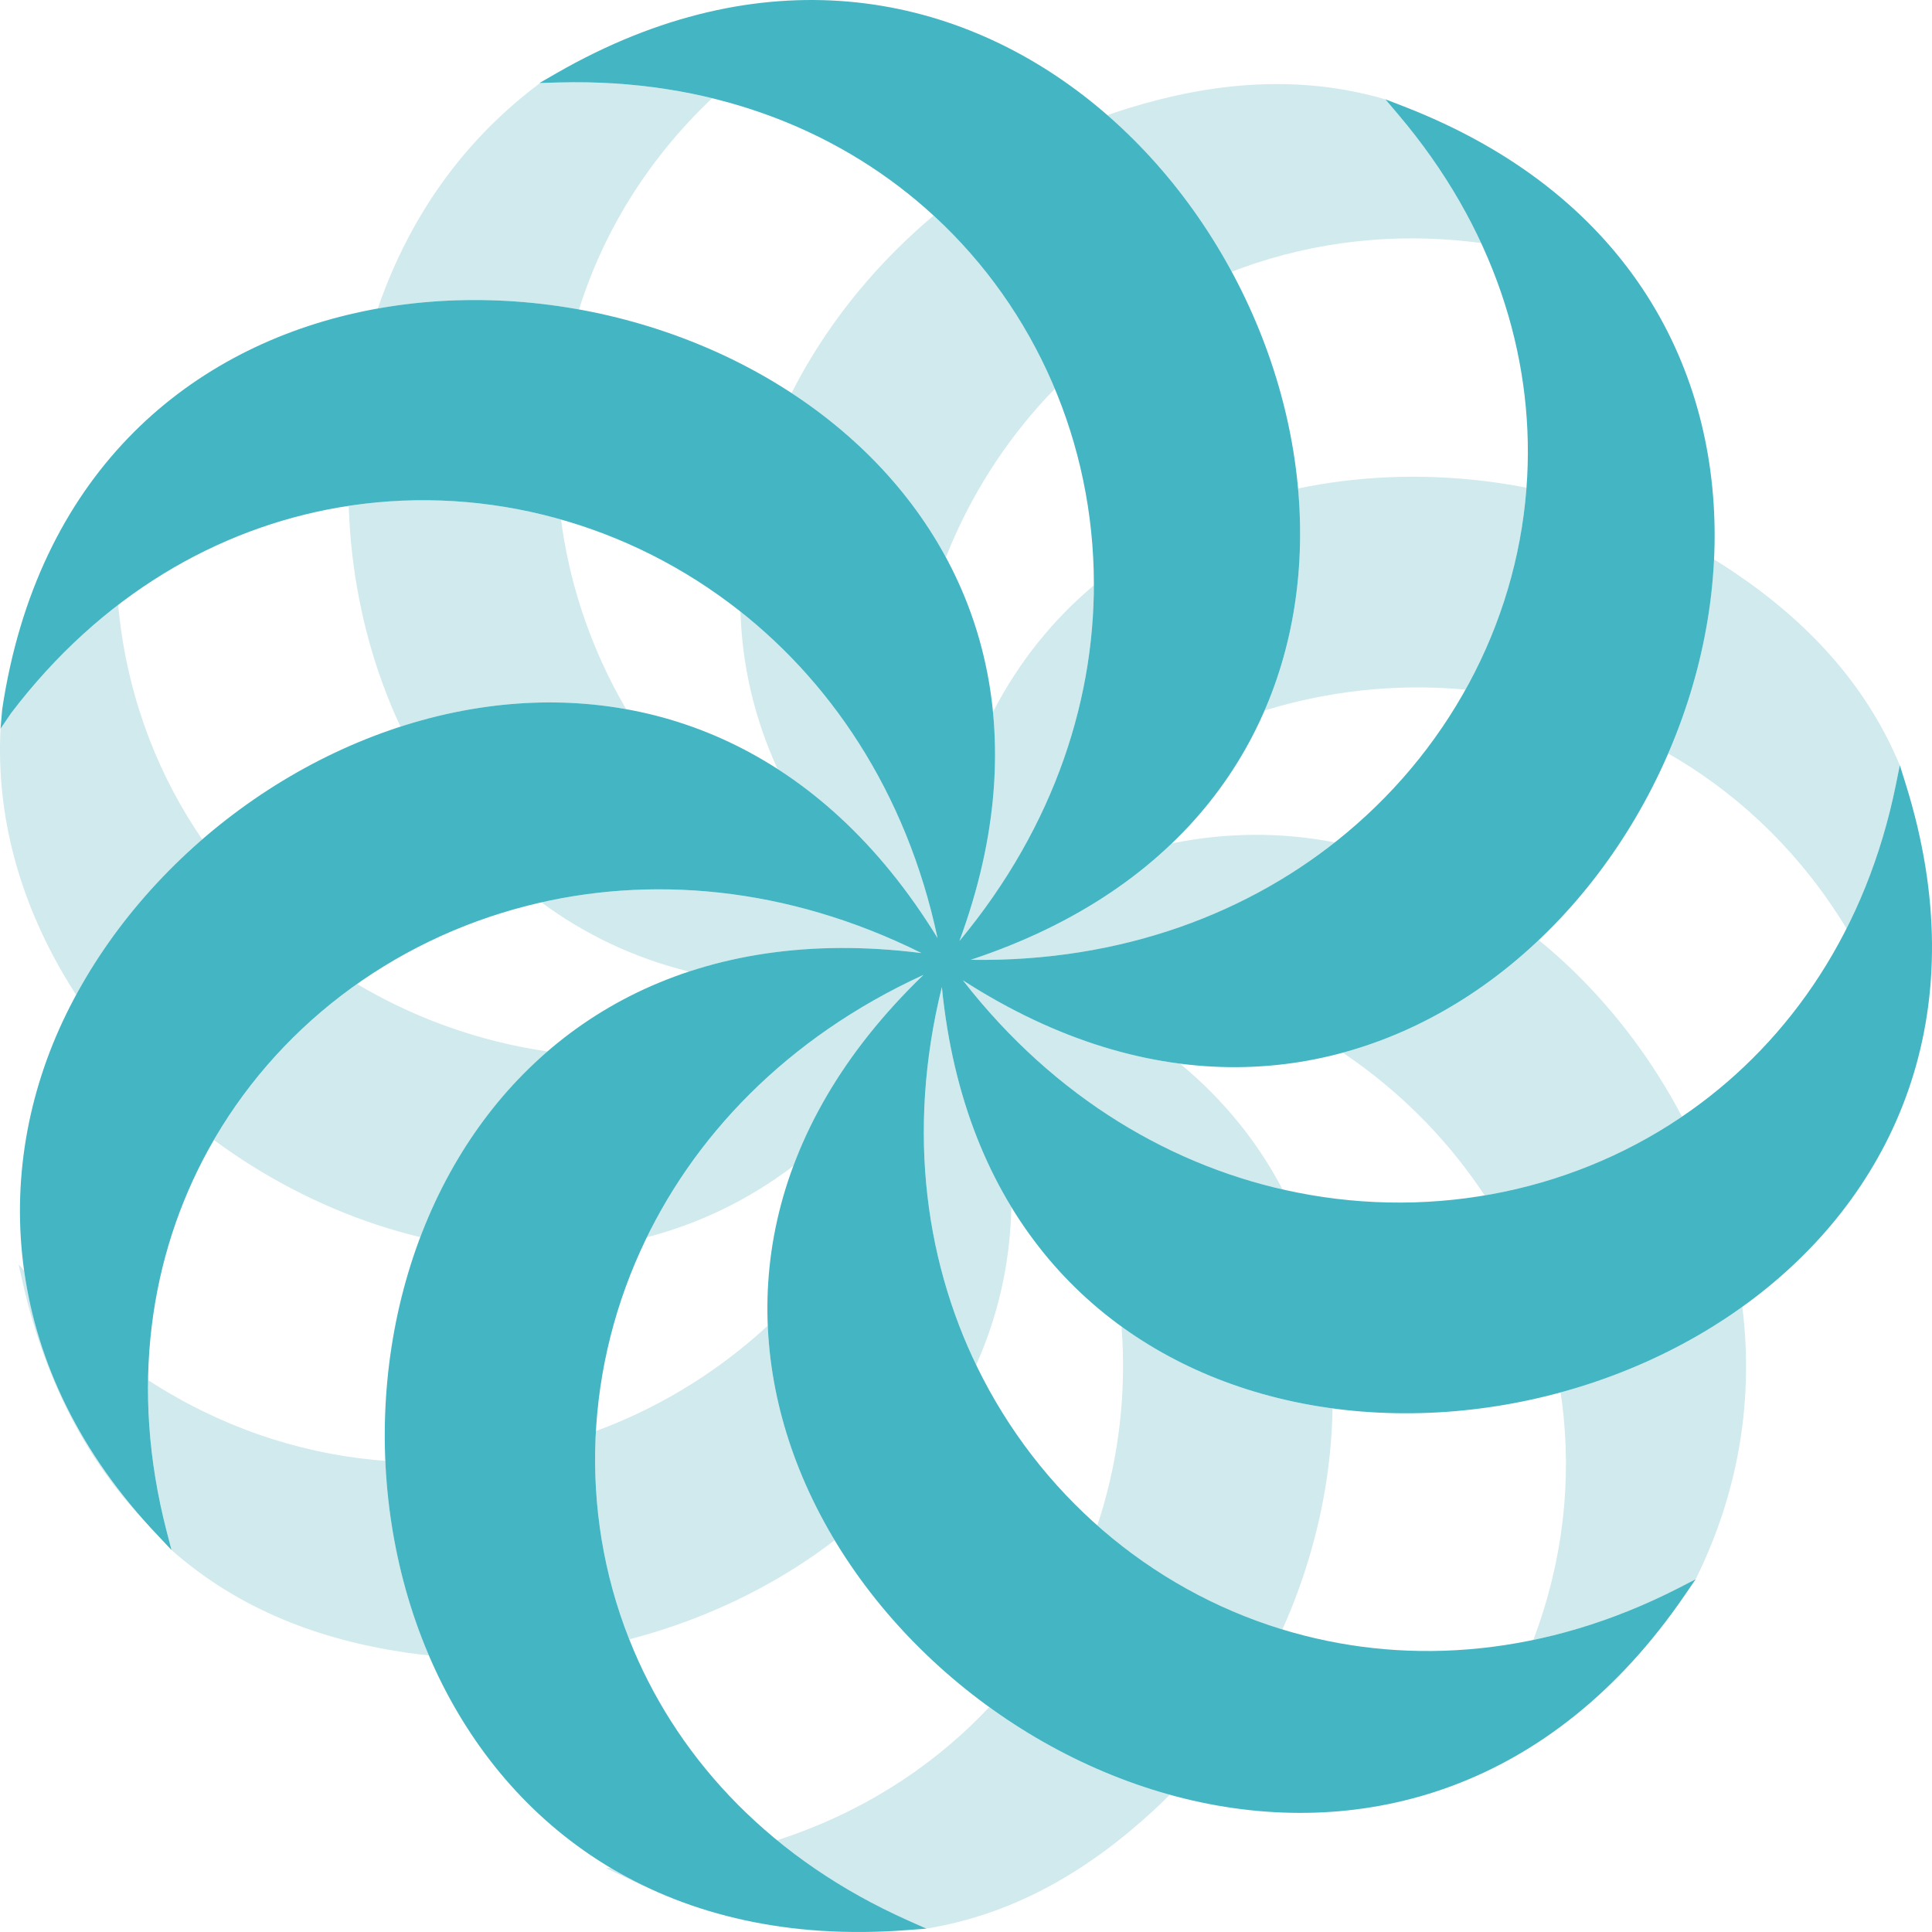
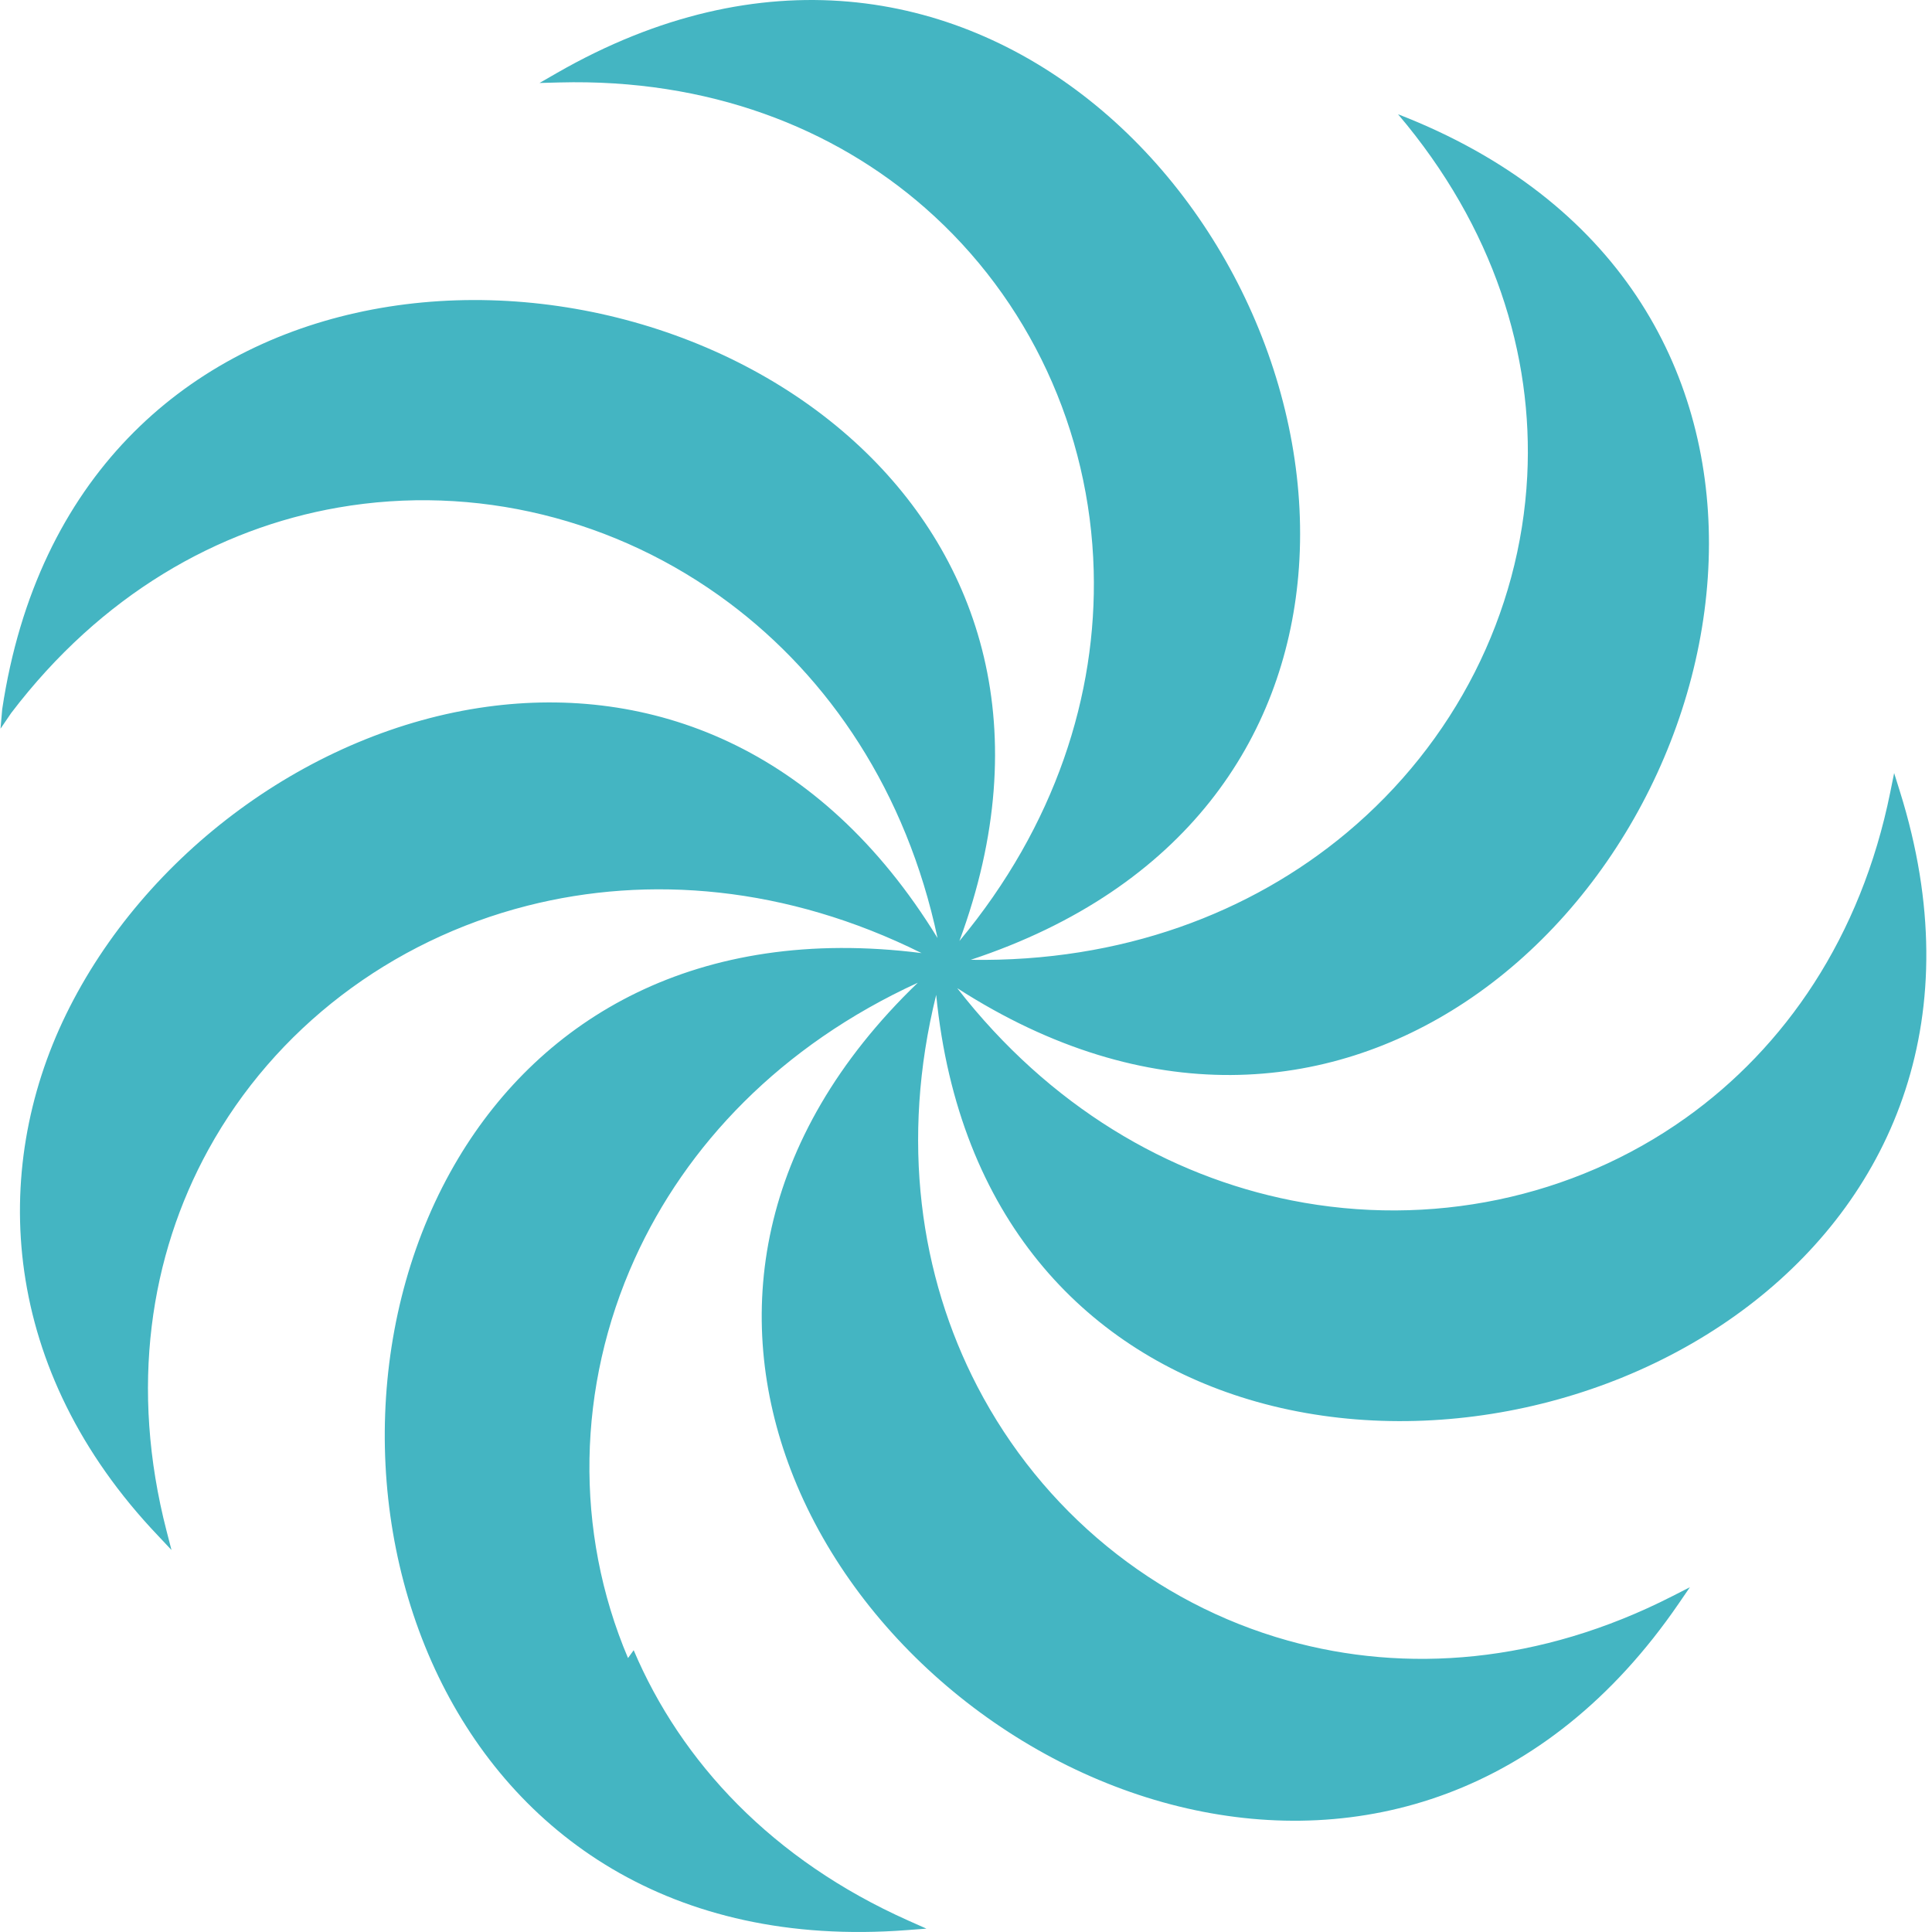
<svg xmlns="http://www.w3.org/2000/svg" xml:space="preserve" width="870px" height="870px" version="1.1" style="shape-rendering:geometricPrecision; text-rendering:geometricPrecision; image-rendering:optimizeQuality; fill-rule:evenodd; clip-rule:evenodd" viewBox="0 0 2103.31 2103.29">
  <defs>
    <style type="text/css">
   
    .fil1 {fill:#44B5C2;fill-rule:nonzero}
    .fil0 {fill:#D1EAED;fill-rule:nonzero}
   
  </style>
  </defs>
  <g id="Layer_x0020_1">
    <g id="_2749854321664">
-       <path id="Cresc" class="fil0" d="M1068.45 1867.3c-59.13,60.11 -134.03,107.56 -222.45,136.14 41.17,33.75 88.79,63.33 142.94,87.46l19.53 8.72c97.29,-15.94 177.47,-64.26 247.22,-128.56 6.06,-5.59 12,-11.32 17.82,-17.18 -70.11,-19.4 -137.06,-52.35 -196.57,-95.41 -2.79,2.97 -5.62,5.92 -8.49,8.83zm-403.61 166.26l-5.02 0.23 19.38 9.29c7.98,3.83 15.92,7.44 23.84,10.88 -13.2,-6.28 -25.93,-13.09 -38.2,-20.4zm197.96 65.58c22.73,2.92 45.03,4.27 66.86,4.12 -23.07,-0.18 -45.36,-1.57 -66.86,-4.12zm533.3 -325.2c7.04,-15.68 13.44,-31.64 19.18,-47.82 22.12,-62.32 34.4,-127.86 35.4,-192.83 -31.82,-4.29 -63.12,-11.22 -93.41,-20.88 -48.7,-15.54 -94.77,-38.14 -136.31,-68.22 0.42,5.35 0.76,10.7 1.02,16.03 3.34,68.9 -6.17,136.84 -27.36,200.5 5.4,4.79 10.9,9.47 16.47,14.04 54.33,44.49 117.03,78.42 185.01,99.18zm0.16 -479.08c-26.65,-50.7 -63.53,-97.2 -111.65,-136.91 -75.66,-9.73 -155.2,-38.47 -236.36,-90.74 96.42,123.99 220.07,198.41 348.01,227.65zm65.62 -148.86c4.46,3 8.88,6.06 13.24,9.18 56.45,40.36 104.14,90.11 141.17,146.24 7.02,-1.18 14.02,-2.5 20.98,-3.96 69.07,-14.4 135.01,-41.94 193.85,-81.82 -7.95,-15.13 -16.5,-29.94 -25.64,-44.38 -35.45,-56.05 -79.57,-106.5 -130.31,-147.81 -23.25,22.03 -48.24,42 -74.77,59.46 -42.54,28.03 -89.01,49.63 -138.52,63.09zm237.1 369.86c0.6,4 1.16,8.01 1.68,12.03 10.58,83.36 1.3,171.05 -31.36,257.44 52.11,-10.88 104.94,-29.34 157.52,-56.18l18.67 -8.83c42.97,-86.31 61.08,-178.7 53.82,-272.75 -0.64,-8.31 -1.47,-16.61 -2.5,-24.9 -58.99,42.35 -126.72,73.81 -197.83,93.19zm-245.8 -598.78c-56.58,-10.94 -116.2,-11.38 -177.48,1.11 -54.85,52.61 -127.1,96.37 -218.92,126.73 157.86,2.53 293.61,-46.92 396.4,-127.84zm-76.47 -143.6c5.14,-1.59 10.29,-3.1 15.46,-4.53 67.03,-18.54 135.95,-24.47 203.28,-18.19 3.49,-6.26 6.84,-12.57 10.08,-18.95 31.64,-62.41 51.03,-130.55 56.32,-200.9 -16.89,-3.28 -33.93,-5.89 -51.02,-7.82 -66.25,-7.49 -133.49,-4.76 -197.67,8.74 2.85,31.67 3,63.39 0.24,94.76 -4.43,50.51 -16.39,100.06 -36.69,146.89zm439.4 46.8c3.63,2.08 7.25,4.21 10.85,6.38 72.21,43.67 135.51,105.34 183.29,184.22 23.83,-47.12 42.18,-99.5 53.78,-156.91l4.21 -20.81c-37.4,-89.95 -102.32,-157.59 -180.83,-210.44 -7.02,-4.72 -14.15,-9.29 -21.39,-13.7 -3.43,72.09 -20.87,144.15 -49.91,211.26zm-625.25 -183.04c-43.91,36.92 -81.45,82.76 -109.83,137.91 7.37,75.47 -3.14,158.95 -36.55,249.29 100.46,-120.85 146.12,-256.99 146.38,-387.2zm-161.13 -30.55c1.9,-4.82 3.86,-9.6 5.89,-14.33 27.21,-63.62 65.64,-120.84 112.75,-169.15 -2.74,-6.56 -5.6,-13.05 -8.59,-19.49 -29.5,-63.51 -71.18,-121.07 -123.38,-169.05 -13.31,11.17 -26.15,22.88 -38.49,35.07 -47.12,46.55 -86.82,100.2 -116.17,158.16 26.91,17.61 52.17,37.38 75.3,59.19 36.94,34.82 68.47,74.84 92.69,119.6zm311.21 -310.87c3.75,-1.45 7.52,-2.86 11.31,-4.23 79.64,-28.75 167.96,-39.31 260.21,-27.01 -22.32,-48.1 -52.28,-95.22 -90.48,-140.22l-13.76 -16.21c-94.69,-27.53 -188.16,-18.48 -279.22,9.49 -7.84,2.4 -15.63,4.99 -23.37,7.74 54.64,47.62 100.54,106.08 135.31,170.44zm-534.81 370.01c1.72,57.12 14.49,114.85 40.35,171.3 64.26,41.35 123.68,101.64 174.19,184.06 -32.69,-153.52 -111.78,-273.96 -214.54,-355.36zm-124.47 106.23c-2.64,-4.52 -5.22,-9.07 -7.72,-13.64 -33.26,-60.78 -54.48,-126.25 -63.22,-192.88 -6.64,-1.88 -13.29,-3.63 -19.98,-5.27 -68.71,-16.78 -140.38,-20.32 -211.08,-9.59 0.52,17.13 1.74,34.24 3.66,51.26 7.39,65.71 25.06,130.11 52.67,189.14 30.81,-9.96 62.3,-17.28 94.08,-21.64 50.32,-6.9 101.36,-6.42 151.59,2.62zm-51.33 -435.18c1.18,-3.74 2.39,-7.47 3.65,-11.19 27.02,-79.78 73.87,-154.92 141.3,-218.77 -51.7,-12.61 -107.36,-18.72 -166.48,-17.16l-20.45 0.38c-78.68,58.69 -133.79,134.47 -168.51,222.51 -3.03,7.67 -5.87,15.41 -8.56,23.21 71.69,-12.84 146.5,-12.08 219.05,1.02zm-40.92 645.48c46.25,34.24 99.88,60.28 160.68,75.36 72.55,-23.92 156.95,-32.32 253.19,-20.13 -141.4,-70.35 -285.64,-84.14 -413.87,-55.23zm6.61 162.34c-5.53,-0.82 -11.03,-1.7 -16.51,-2.66 -68.42,-12.09 -133.02,-36.32 -190.85,-70.81 -5.68,4.01 -11.29,8.12 -16.8,12.34 -56.02,42.77 -103.45,96.05 -139.04,157.43 13.62,10.07 27.64,19.61 42,28.58 56.65,35.36 118.69,61.88 182.72,77.27 11.31,-29.88 25.11,-58.63 41.38,-85.8 26.04,-43.52 58.42,-82.94 97.1,-116.35zm-375.85 -230.87c-2.42,-3.51 -4.8,-7.05 -7.14,-10.64 -45.91,-70.35 -75.92,-153.09 -84.42,-244.68 -41.84,32.11 -81.04,71.23 -116.42,117.71l-11.56 16.66c-5.14,96.23 21.43,187.37 68.61,268.06 4.37,7.47 8.92,14.85 13.65,22.12 34.54,-63.59 81.75,-121.12 137.28,-169.23zm484.02 433.14c55.8,-14.54 109.74,-39.9 159.48,-77.63 26.43,-70.89 72.35,-141.27 141.69,-208.02 -143.3,65.62 -243.95,168.53 -301.17,285.65zm131.65 96.24c-4.1,3.79 -8.24,7.52 -12.44,11.17 -52.12,45.39 -111.44,80.29 -174.67,103.57 -0.41,7.2 -0.68,14.4 -0.81,21.61 -1.19,69.81 11.13,139.51 37.1,205.13 16.54,-4.29 32.91,-9.23 49.04,-14.8 63.11,-21.79 122.6,-53.22 174.59,-93.08 -16.39,-27.26 -30.37,-55.73 -41.6,-85.13 -18.13,-47.52 -29.04,-97.43 -31.21,-148.47zm-416.35 147.2c-4.36,-0.33 -8.73,-0.7 -13.09,-1.14 -83.98,-8.29 -167.8,-36.51 -245.23,-86.81 -0.85,52.67 5.54,107.69 20.18,164.35l5.2 20.47c72.98,64.65 161.05,97.87 254.68,111.71 8.53,1.26 17.09,2.32 25.67,3.2 -28.42,-66.42 -44.22,-138.82 -47.41,-211.78zm-393.2 -206.97l-6.05 -6.81 4.74 20.76c24.95,109.31 71.62,194.53 132.06,258.13 -76.44,-86 -117.76,-179.6 -130.75,-272.08zm1036.42 102.53c23.37,-52.29 37.04,-109.86 38.32,-171.91 -39.4,-64.68 -66.26,-144.16 -75.66,-239.53 -37.59,151.93 -19.24,294.09 37.34,411.44z" />
-       <path id="Cresc_0" class="fil1" d="M689.87 1796.52c51.62,121.69 151.01,228.41 299.07,294.38l19.63 8.74 -21.45 1.63c-257.52,19.58 -427.18,-105.27 -509.71,-275.97 -42.38,-87.69 -61.72,-187.47 -58.1,-285.93 3.61,-98.51 30.19,-195.77 79.6,-278.33 91.07,-152.14 259.44,-254.49 504.37,-223.45 -147,-73.15 -297.07,-85.15 -429.04,-51.6 -74.47,18.93 -143.22,52.4 -202.39,97.58 -59.14,45.16 -108.71,102.03 -144.89,167.79 -63.75,115.91 -85.91,259.51 -45.6,415.45l5.33 20.62 -14.64 -15.58c-171.52,-180.14 -183.37,-396.86 -100.25,-567.27 42.69,-87.53 109.31,-164.74 189.2,-223.33 79.92,-58.62 173.16,-98.65 269.07,-111.81 176.71,-24.25 362.36,42.49 490.6,251.75 -33.98,-159.58 -118.08,-283.43 -226.81,-364.82 -61.39,-45.96 -130.63,-78.4 -203.11,-96.1 -72.46,-17.7 -148.21,-20.67 -222.63,-7.71 -131.11,22.83 -258.14,95.18 -355.93,223.66l-11.61 17.03 1.81 -21.09c38.05,-253.37 198.55,-389.63 384.73,-431.43 95.64,-21.48 198.04,-17.97 294.03,7.44 96.01,25.41 185.71,72.75 255.9,138.92 129.29,121.89 192.44,307.45 107.43,537.35 104.62,-125.85 149.81,-268.28 146.19,-403.34 -2.04,-76.22 -19.64,-150.13 -50.89,-217.38 -31.24,-67.25 -76.12,-127.83 -132.71,-177.43 -99.75,-87.43 -235.99,-140.8 -398.27,-136.53l-21.45 0.57 18.58 -10.69c223.45,-128.45 430.93,-88.98 579.96,29.31 76.56,60.77 137.65,142.36 177.46,232.62 39.85,90.32 58.45,189.37 50.05,285.02 -15.48,176.24 -122.39,340.89 -356.62,418.33 164.44,2.63 304.89,-51.12 409.08,-138.11 58.84,-49.12 106.13,-108.84 139.67,-175 33.52,-66.13 53.3,-138.69 57.12,-213.51 6.73,-131.87 -36.13,-270.8 -140.67,-393.94l-13.82 -16.29 20 7.75c240.6,93.16 338.83,278.64 338.5,467.94 -0.17,97.25 -26.41,195.49 -72.74,282.63 -46.35,87.2 -112.85,163.39 -193.52,216.52 -148.6,97.89 -345.06,117.65 -552.15,-15.7 100.42,129.14 230.38,204.51 363.95,231.07 75.44,14.99 152.02,14.42 225.07,-0.82 73.04,-15.23 142.59,-45.14 203.93,-88.82 108.14,-76.98 190.92,-196.83 222.83,-354.67l4.23 -20.93 6.38 20.39c76.56,244.65 -8.42,436.46 -157.86,554.22 -76.76,60.5 -170.57,101.4 -268.19,119.81 -97.62,18.42 -199.13,14.36 -291.32,-15.05 -169.81,-54.18 -307.89,-194.19 -331.9,-437.88 -39.18,158.38 -17.59,306.14 44.75,426.25 35.19,67.81 83.39,126.83 140.97,173.98 57.56,47.13 124.5,82.41 197.18,102.74 128.13,35.85 274.23,25.33 418.55,-48.35l19.09 -9.74 -12.06 17.61c-145.13,211.9 -349.33,265.61 -535.35,223.17 -95.55,-21.8 -186.28,-69.03 -261.65,-133.22 -75.4,-64.22 -135.51,-145.47 -169.8,-235.29 -63.16,-165.46 -38.86,-359.81 138.31,-530.36 -149.31,68.37 -252.34,177.24 -308.16,300.47 -31.52,69.58 -48.01,143.75 -49.28,217.77 -1.27,74.03 12.66,147.92 41.95,216.96z" />
+       <path id="Cresc_0" class="fil1" d="M689.87 1796.52c51.62,121.69 151.01,228.41 299.07,294.38l19.63 8.74 -21.45 1.63c-257.52,19.58 -427.18,-105.27 -509.71,-275.97 -42.38,-87.69 -61.72,-187.47 -58.1,-285.93 3.61,-98.51 30.19,-195.77 79.6,-278.33 91.07,-152.14 259.44,-254.49 504.37,-223.45 -147,-73.15 -297.07,-85.15 -429.04,-51.6 -74.47,18.93 -143.22,52.4 -202.39,97.58 -59.14,45.16 -108.71,102.03 -144.89,167.79 -63.75,115.91 -85.91,259.51 -45.6,415.45l5.33 20.62 -14.64 -15.58c-171.52,-180.14 -183.37,-396.86 -100.25,-567.27 42.69,-87.53 109.31,-164.74 189.2,-223.33 79.92,-58.62 173.16,-98.65 269.07,-111.81 176.71,-24.25 362.36,42.49 490.6,251.75 -33.98,-159.58 -118.08,-283.43 -226.81,-364.82 -61.39,-45.96 -130.63,-78.4 -203.11,-96.1 -72.46,-17.7 -148.21,-20.67 -222.63,-7.71 -131.11,22.83 -258.14,95.18 -355.93,223.66l-11.61 17.03 1.81 -21.09c38.05,-253.37 198.55,-389.63 384.73,-431.43 95.64,-21.48 198.04,-17.97 294.03,7.44 96.01,25.41 185.71,72.75 255.9,138.92 129.29,121.89 192.44,307.45 107.43,537.35 104.62,-125.85 149.81,-268.28 146.19,-403.34 -2.04,-76.22 -19.64,-150.13 -50.89,-217.38 -31.24,-67.25 -76.12,-127.83 -132.71,-177.43 -99.75,-87.43 -235.99,-140.8 -398.27,-136.53l-21.45 0.57 18.58 -10.69c223.45,-128.45 430.93,-88.98 579.96,29.31 76.56,60.77 137.65,142.36 177.46,232.62 39.85,90.32 58.45,189.37 50.05,285.02 -15.48,176.24 -122.39,340.89 -356.62,418.33 164.44,2.63 304.89,-51.12 409.08,-138.11 58.84,-49.12 106.13,-108.84 139.67,-175 33.52,-66.13 53.3,-138.69 57.12,-213.51 6.73,-131.87 -36.13,-270.8 -140.67,-393.94c240.6,93.16 338.83,278.64 338.5,467.94 -0.17,97.25 -26.41,195.49 -72.74,282.63 -46.35,87.2 -112.85,163.39 -193.52,216.52 -148.6,97.89 -345.06,117.65 -552.15,-15.7 100.42,129.14 230.38,204.51 363.95,231.07 75.44,14.99 152.02,14.42 225.07,-0.82 73.04,-15.23 142.59,-45.14 203.93,-88.82 108.14,-76.98 190.92,-196.83 222.83,-354.67l4.23 -20.93 6.38 20.39c76.56,244.65 -8.42,436.46 -157.86,554.22 -76.76,60.5 -170.57,101.4 -268.19,119.81 -97.62,18.42 -199.13,14.36 -291.32,-15.05 -169.81,-54.18 -307.89,-194.19 -331.9,-437.88 -39.18,158.38 -17.59,306.14 44.75,426.25 35.19,67.81 83.39,126.83 140.97,173.98 57.56,47.13 124.5,82.41 197.18,102.74 128.13,35.85 274.23,25.33 418.55,-48.35l19.09 -9.74 -12.06 17.61c-145.13,211.9 -349.33,265.61 -535.35,223.17 -95.55,-21.8 -186.28,-69.03 -261.65,-133.22 -75.4,-64.22 -135.51,-145.47 -169.8,-235.29 -63.16,-165.46 -38.86,-359.81 138.31,-530.36 -149.31,68.37 -252.34,177.24 -308.16,300.47 -31.52,69.58 -48.01,143.75 -49.28,217.77 -1.27,74.03 12.66,147.92 41.95,216.96z" />
    </g>
  </g>
</svg>